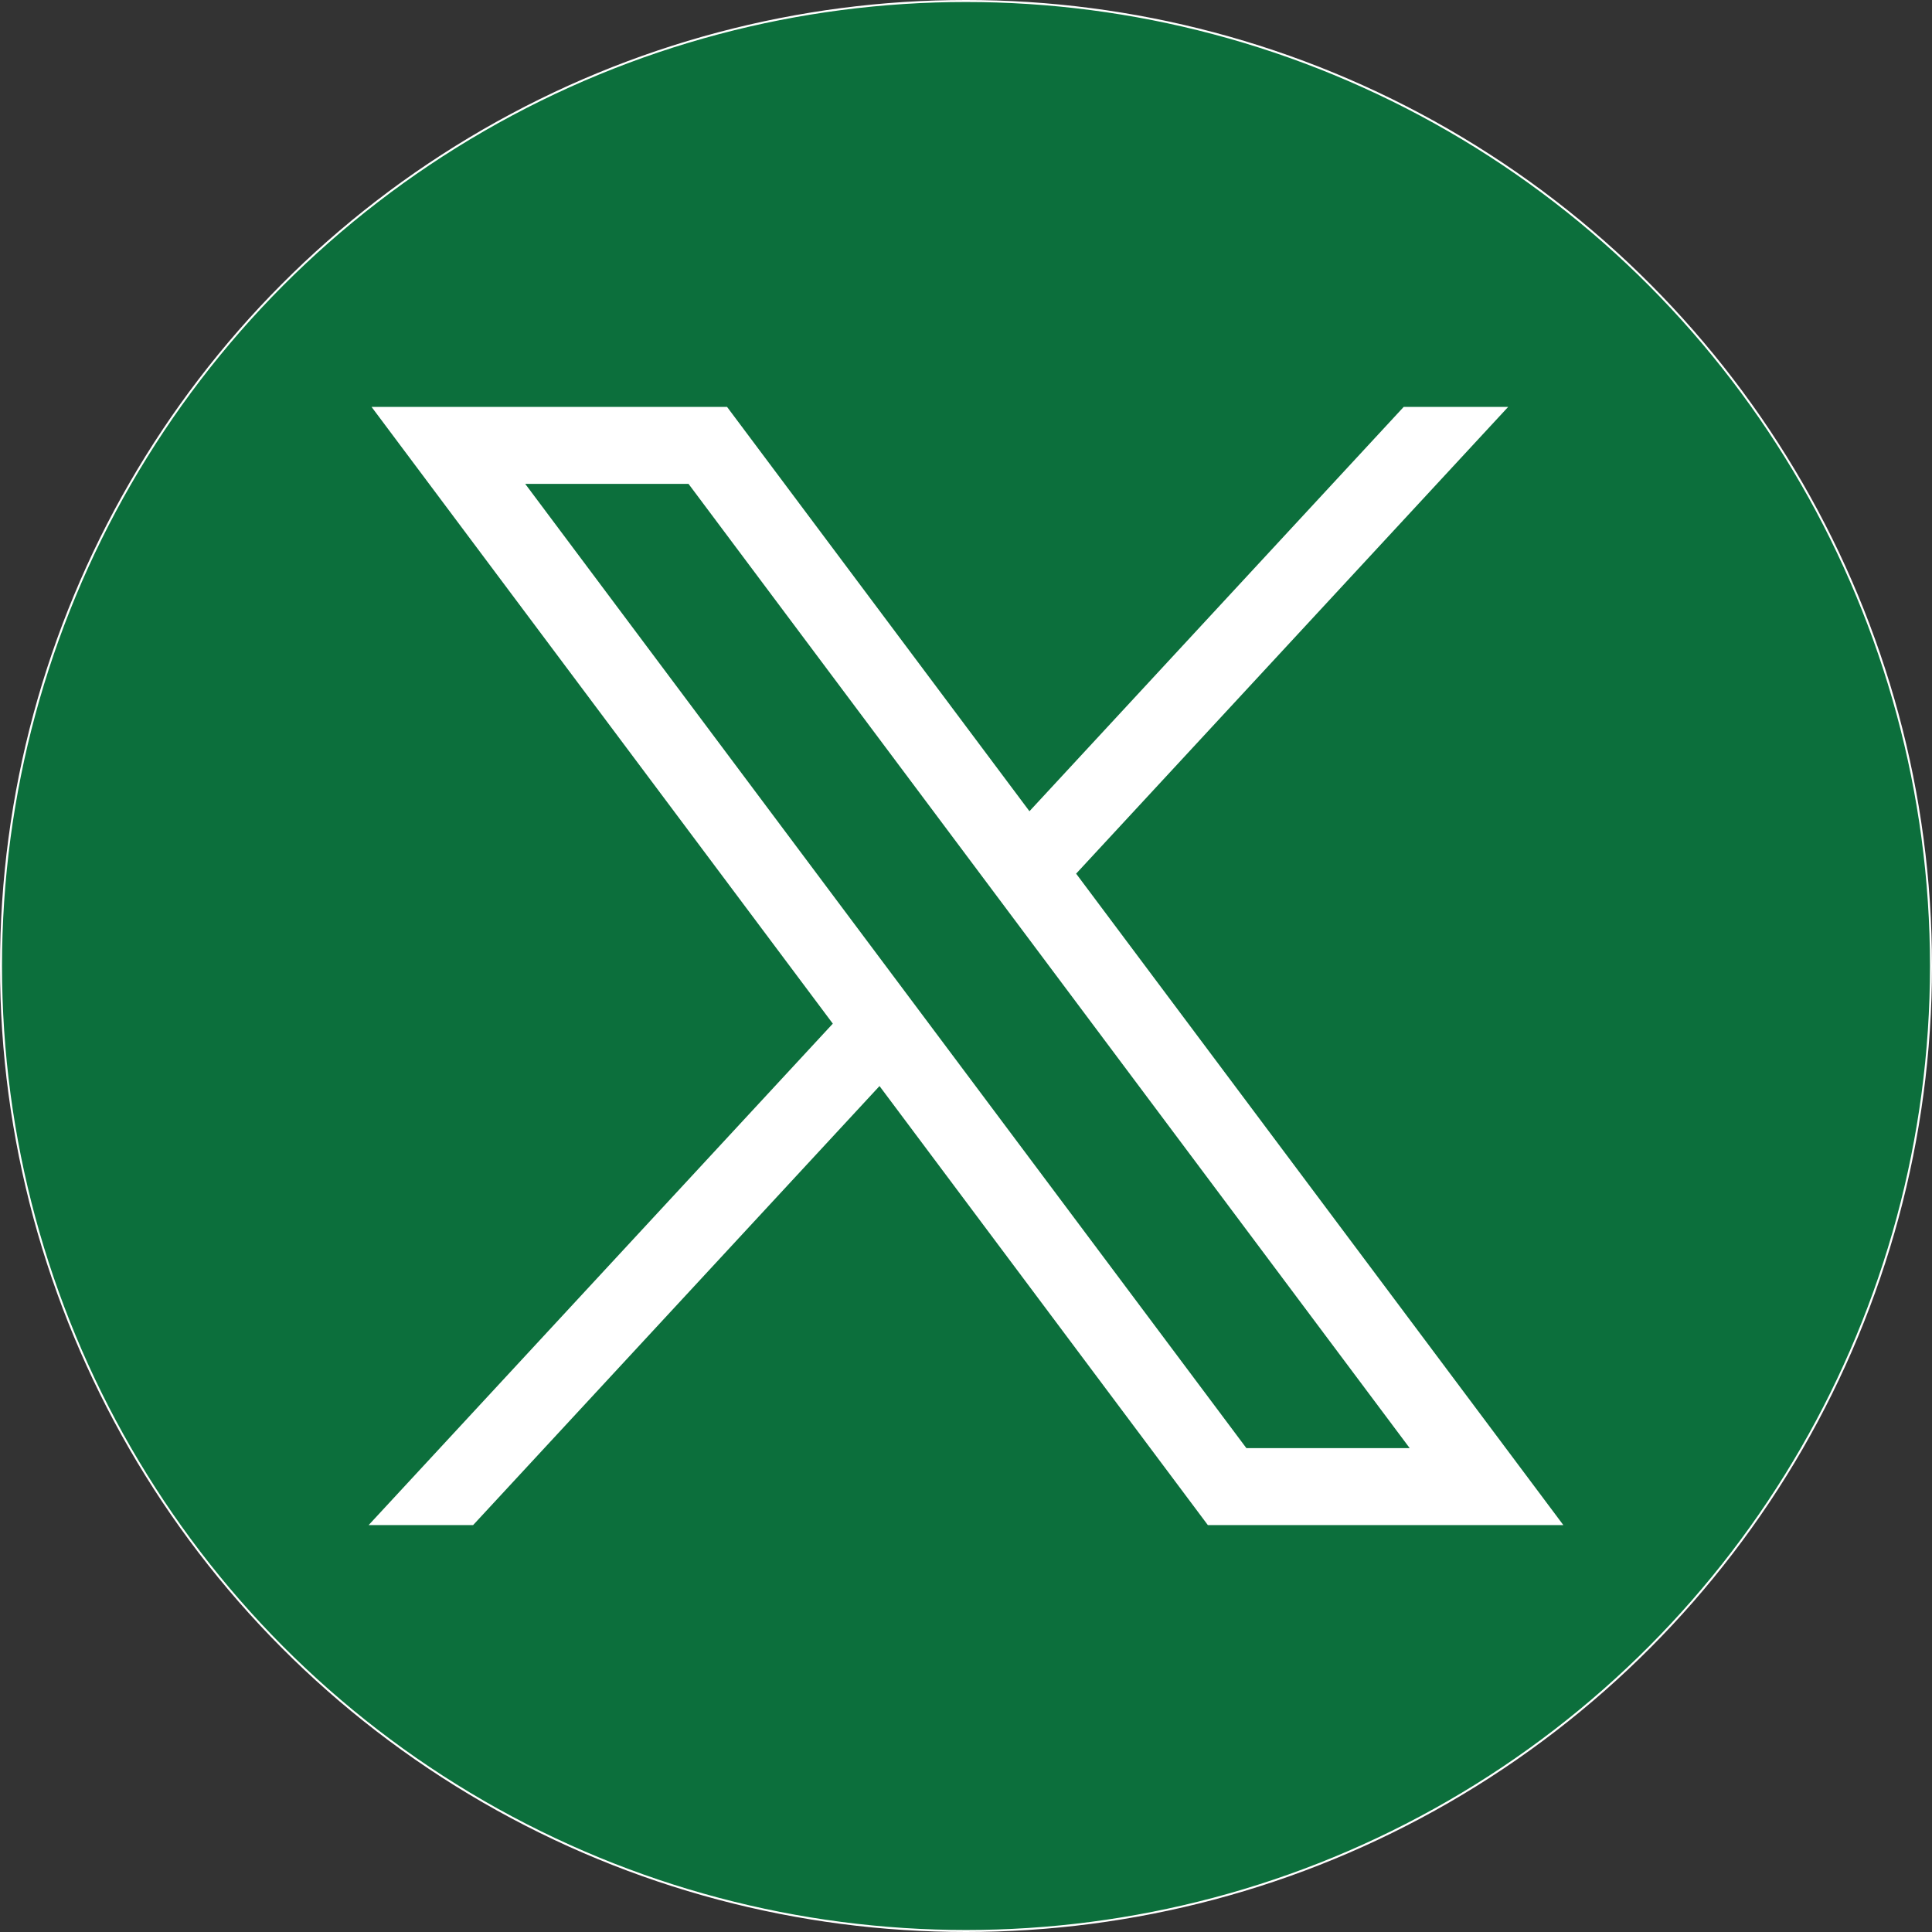
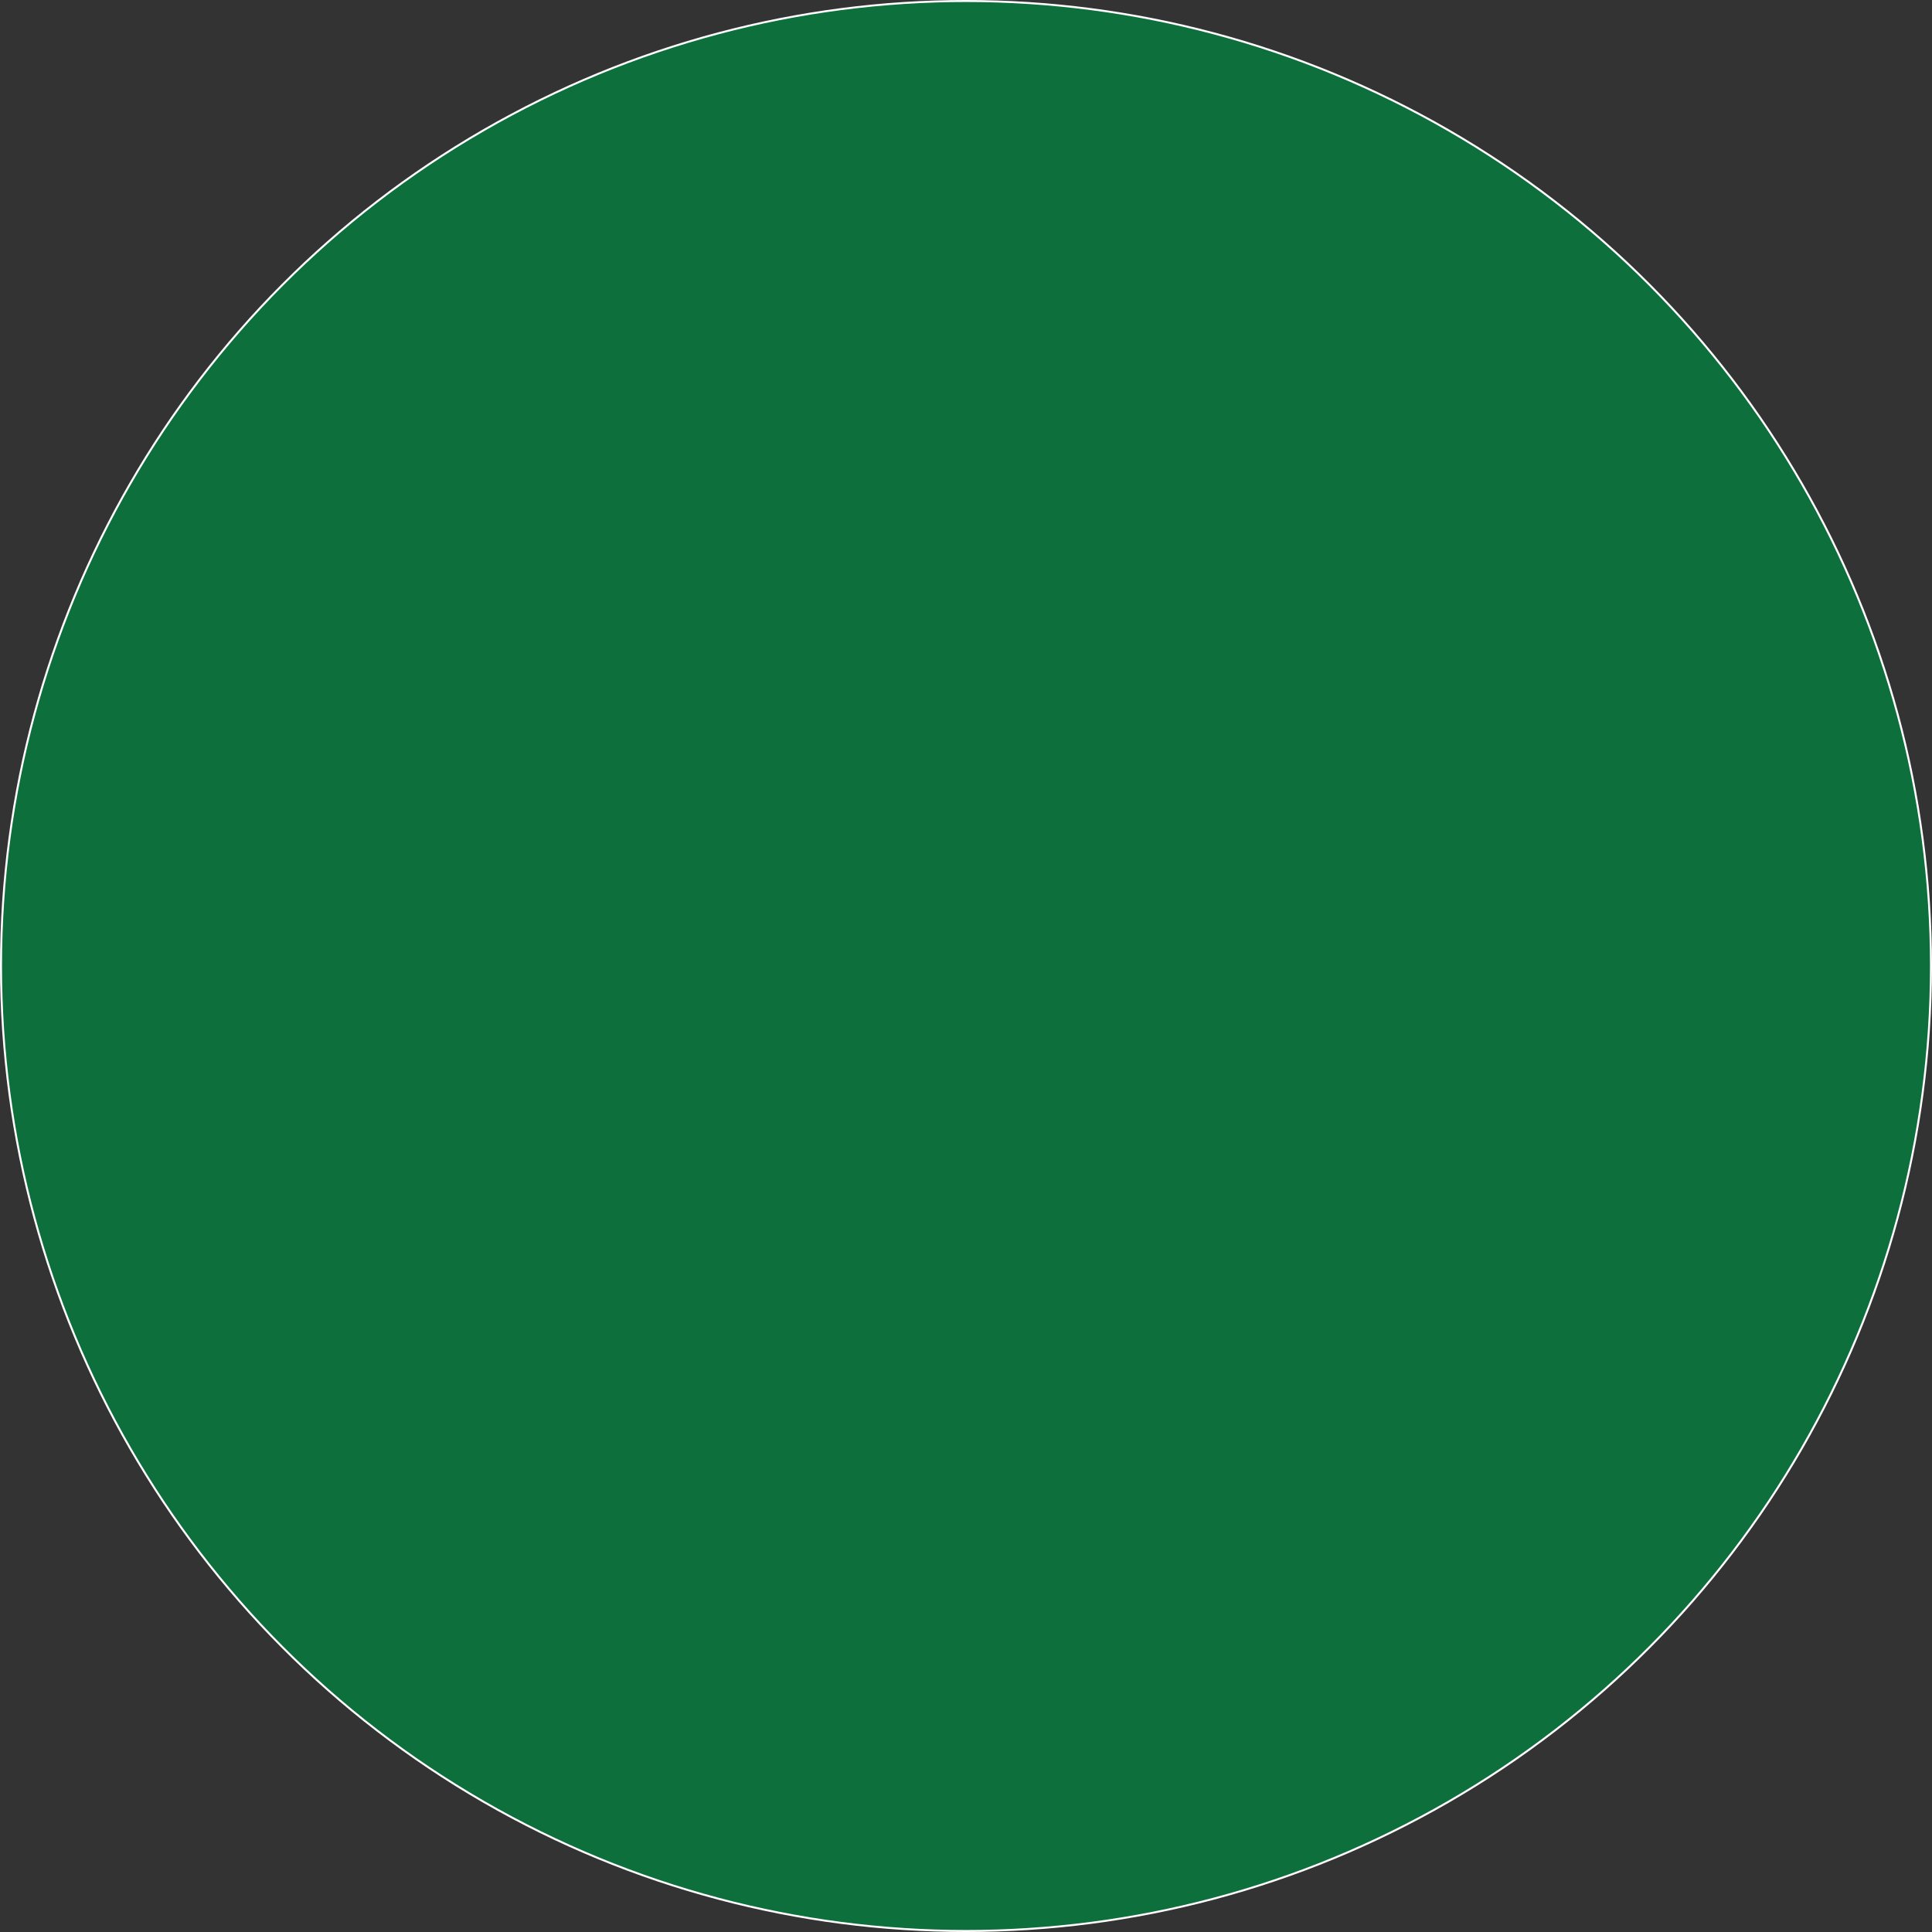
<svg xmlns="http://www.w3.org/2000/svg" id="Layer_2" data-name="Layer 2" viewBox="0 0 963.66 963.66">
  <rect x="0" y="0" width="963.66" height="963.66" fill="#333333" stroke="none" />
  <defs>
    <style>
      .cls-1 {
        fill: #fff;
      }

      .cls-2 {
        fill: #0c6f3c;
        stroke: #fff;
        stroke-miterlimit: 10;
      }
    </style>
  </defs>
  <g id="svg5">
    <g>
      <circle class="cls-2" cx="481.83" cy="481.83" r="481.33" />
      <g id="layer1">
-         <path id="path1009" class="cls-1" d="m185.33,202.96l230.07,307.62-231.52,250.11h52.11l202.7-218.98,163.77,218.98h177.32l-243.02-324.92,215.5-232.81h-52.11l-186.67,201.67-150.83-201.67h-177.32Zm76.63,38.38h81.46l359.72,480.97h-81.46L261.96,241.34Z" />
-       </g>
+         </g>
    </g>
  </g>
</svg>